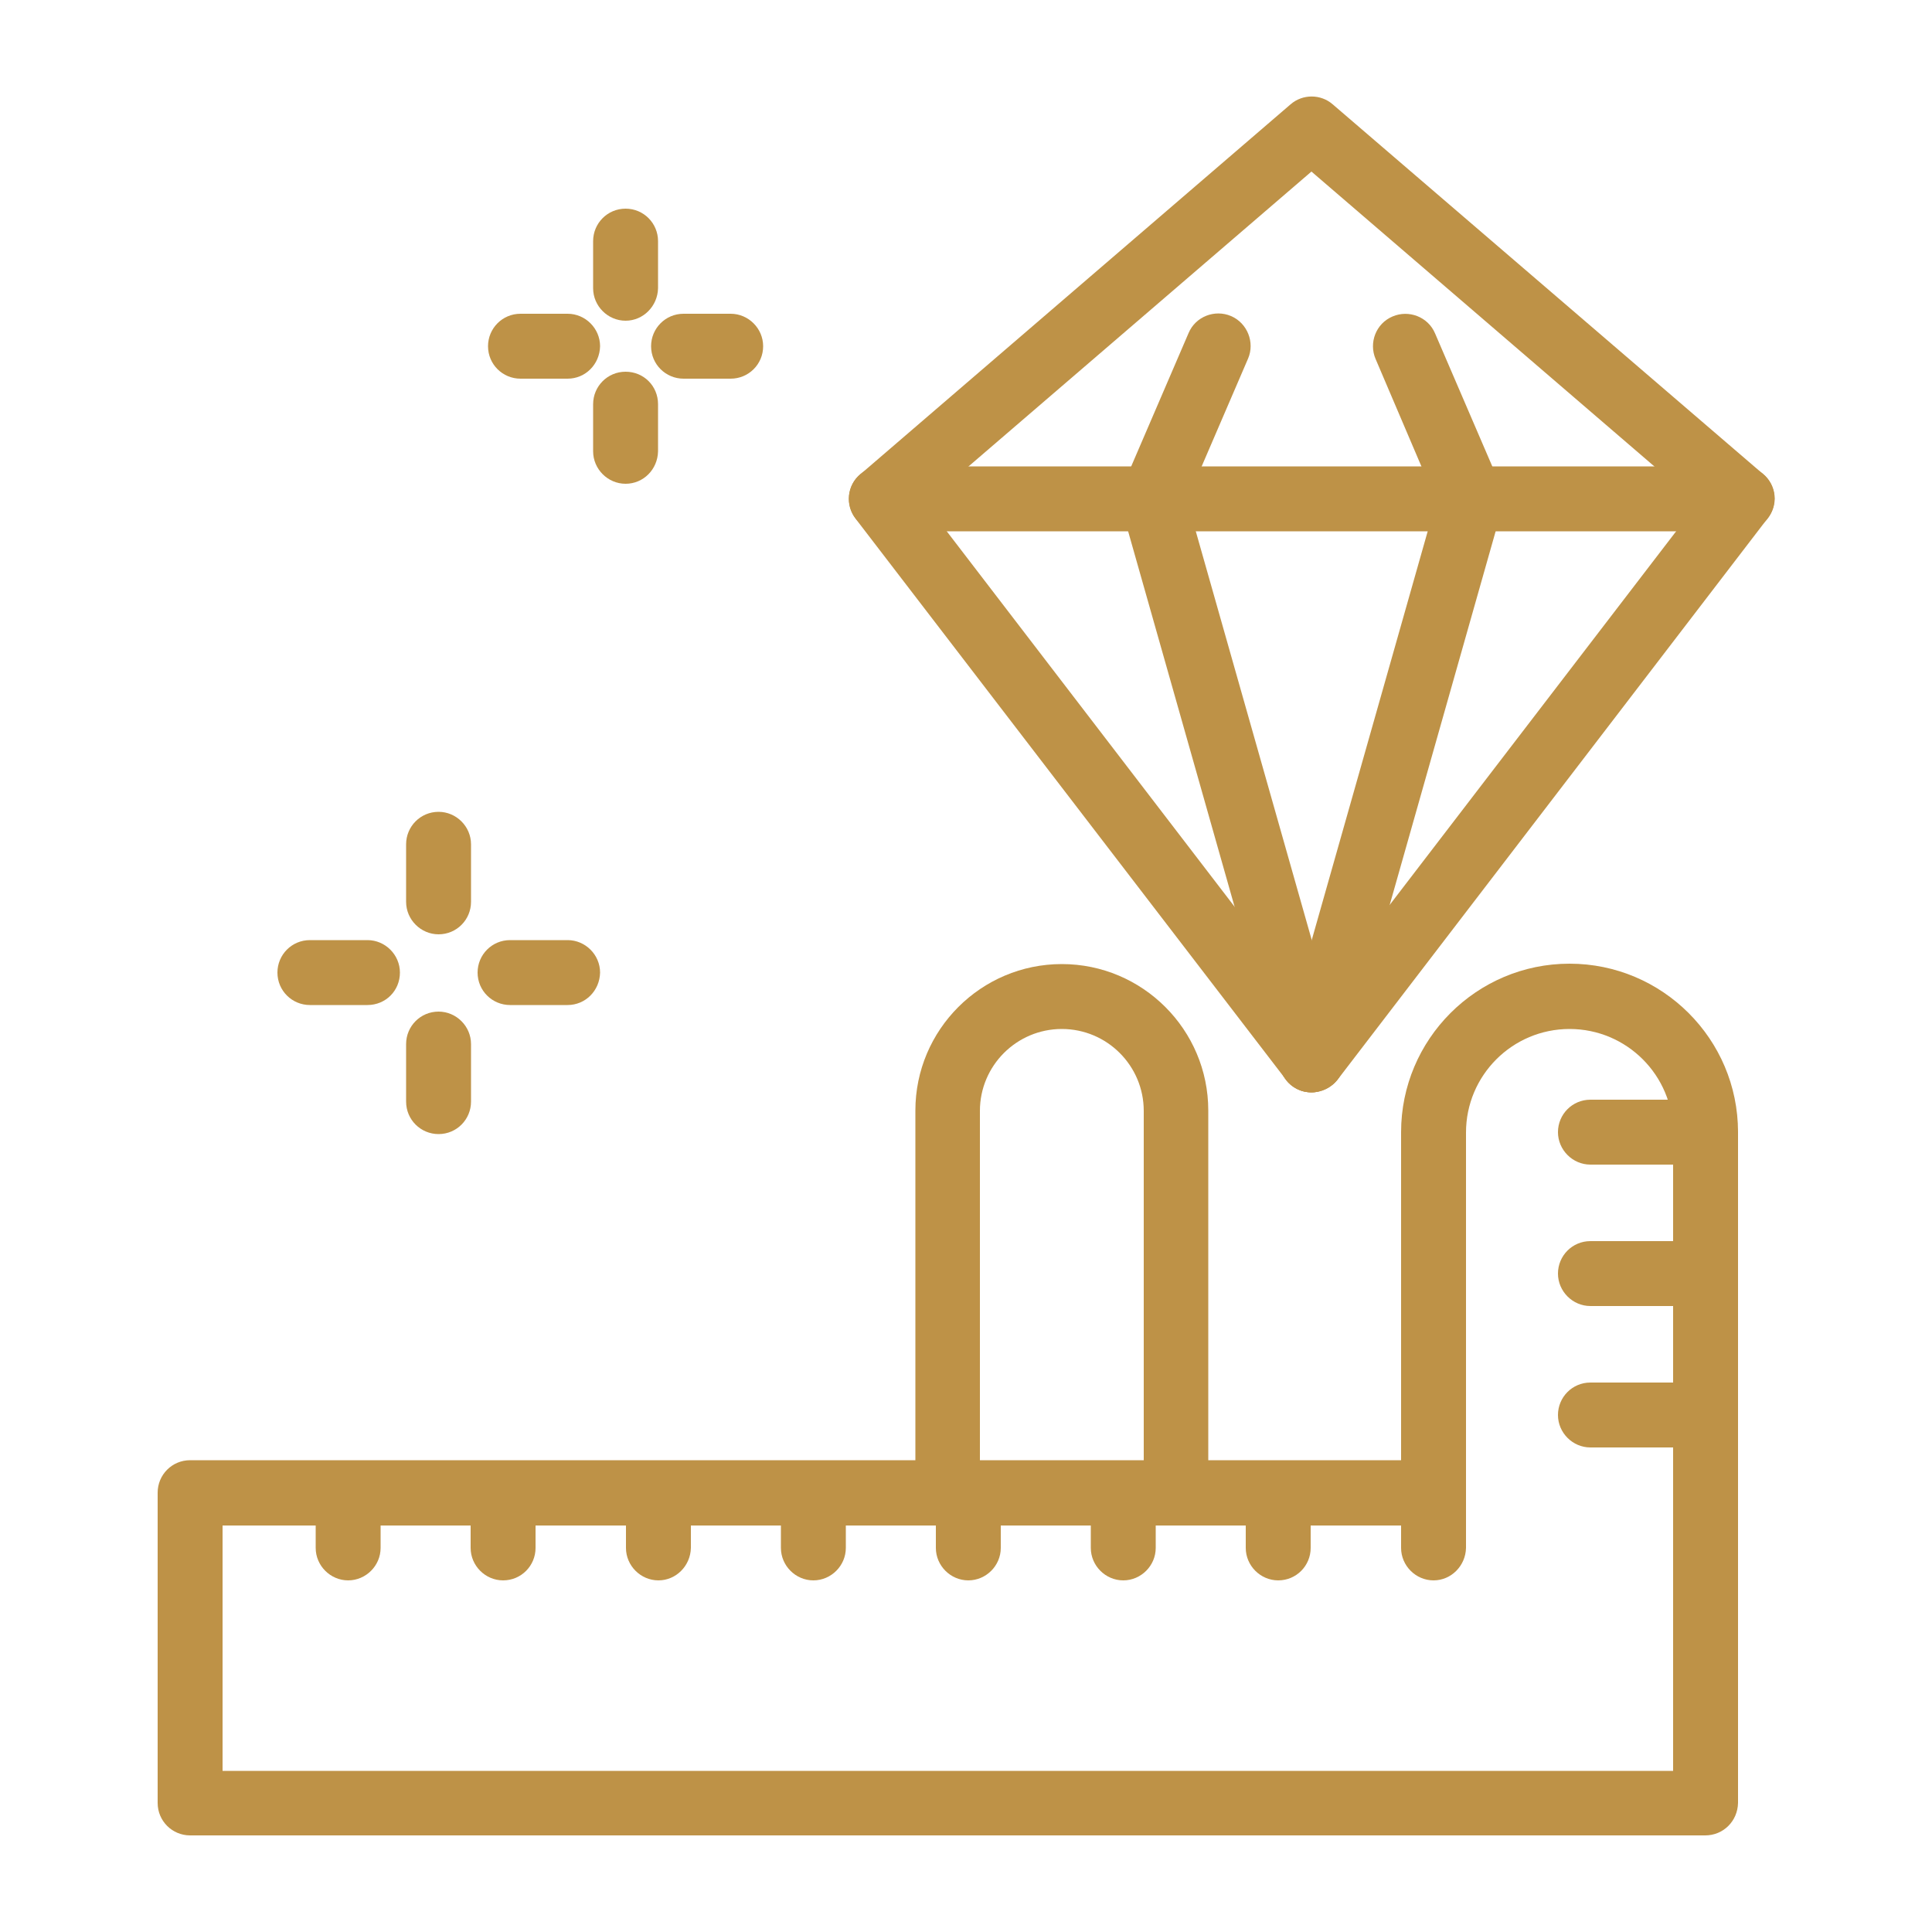
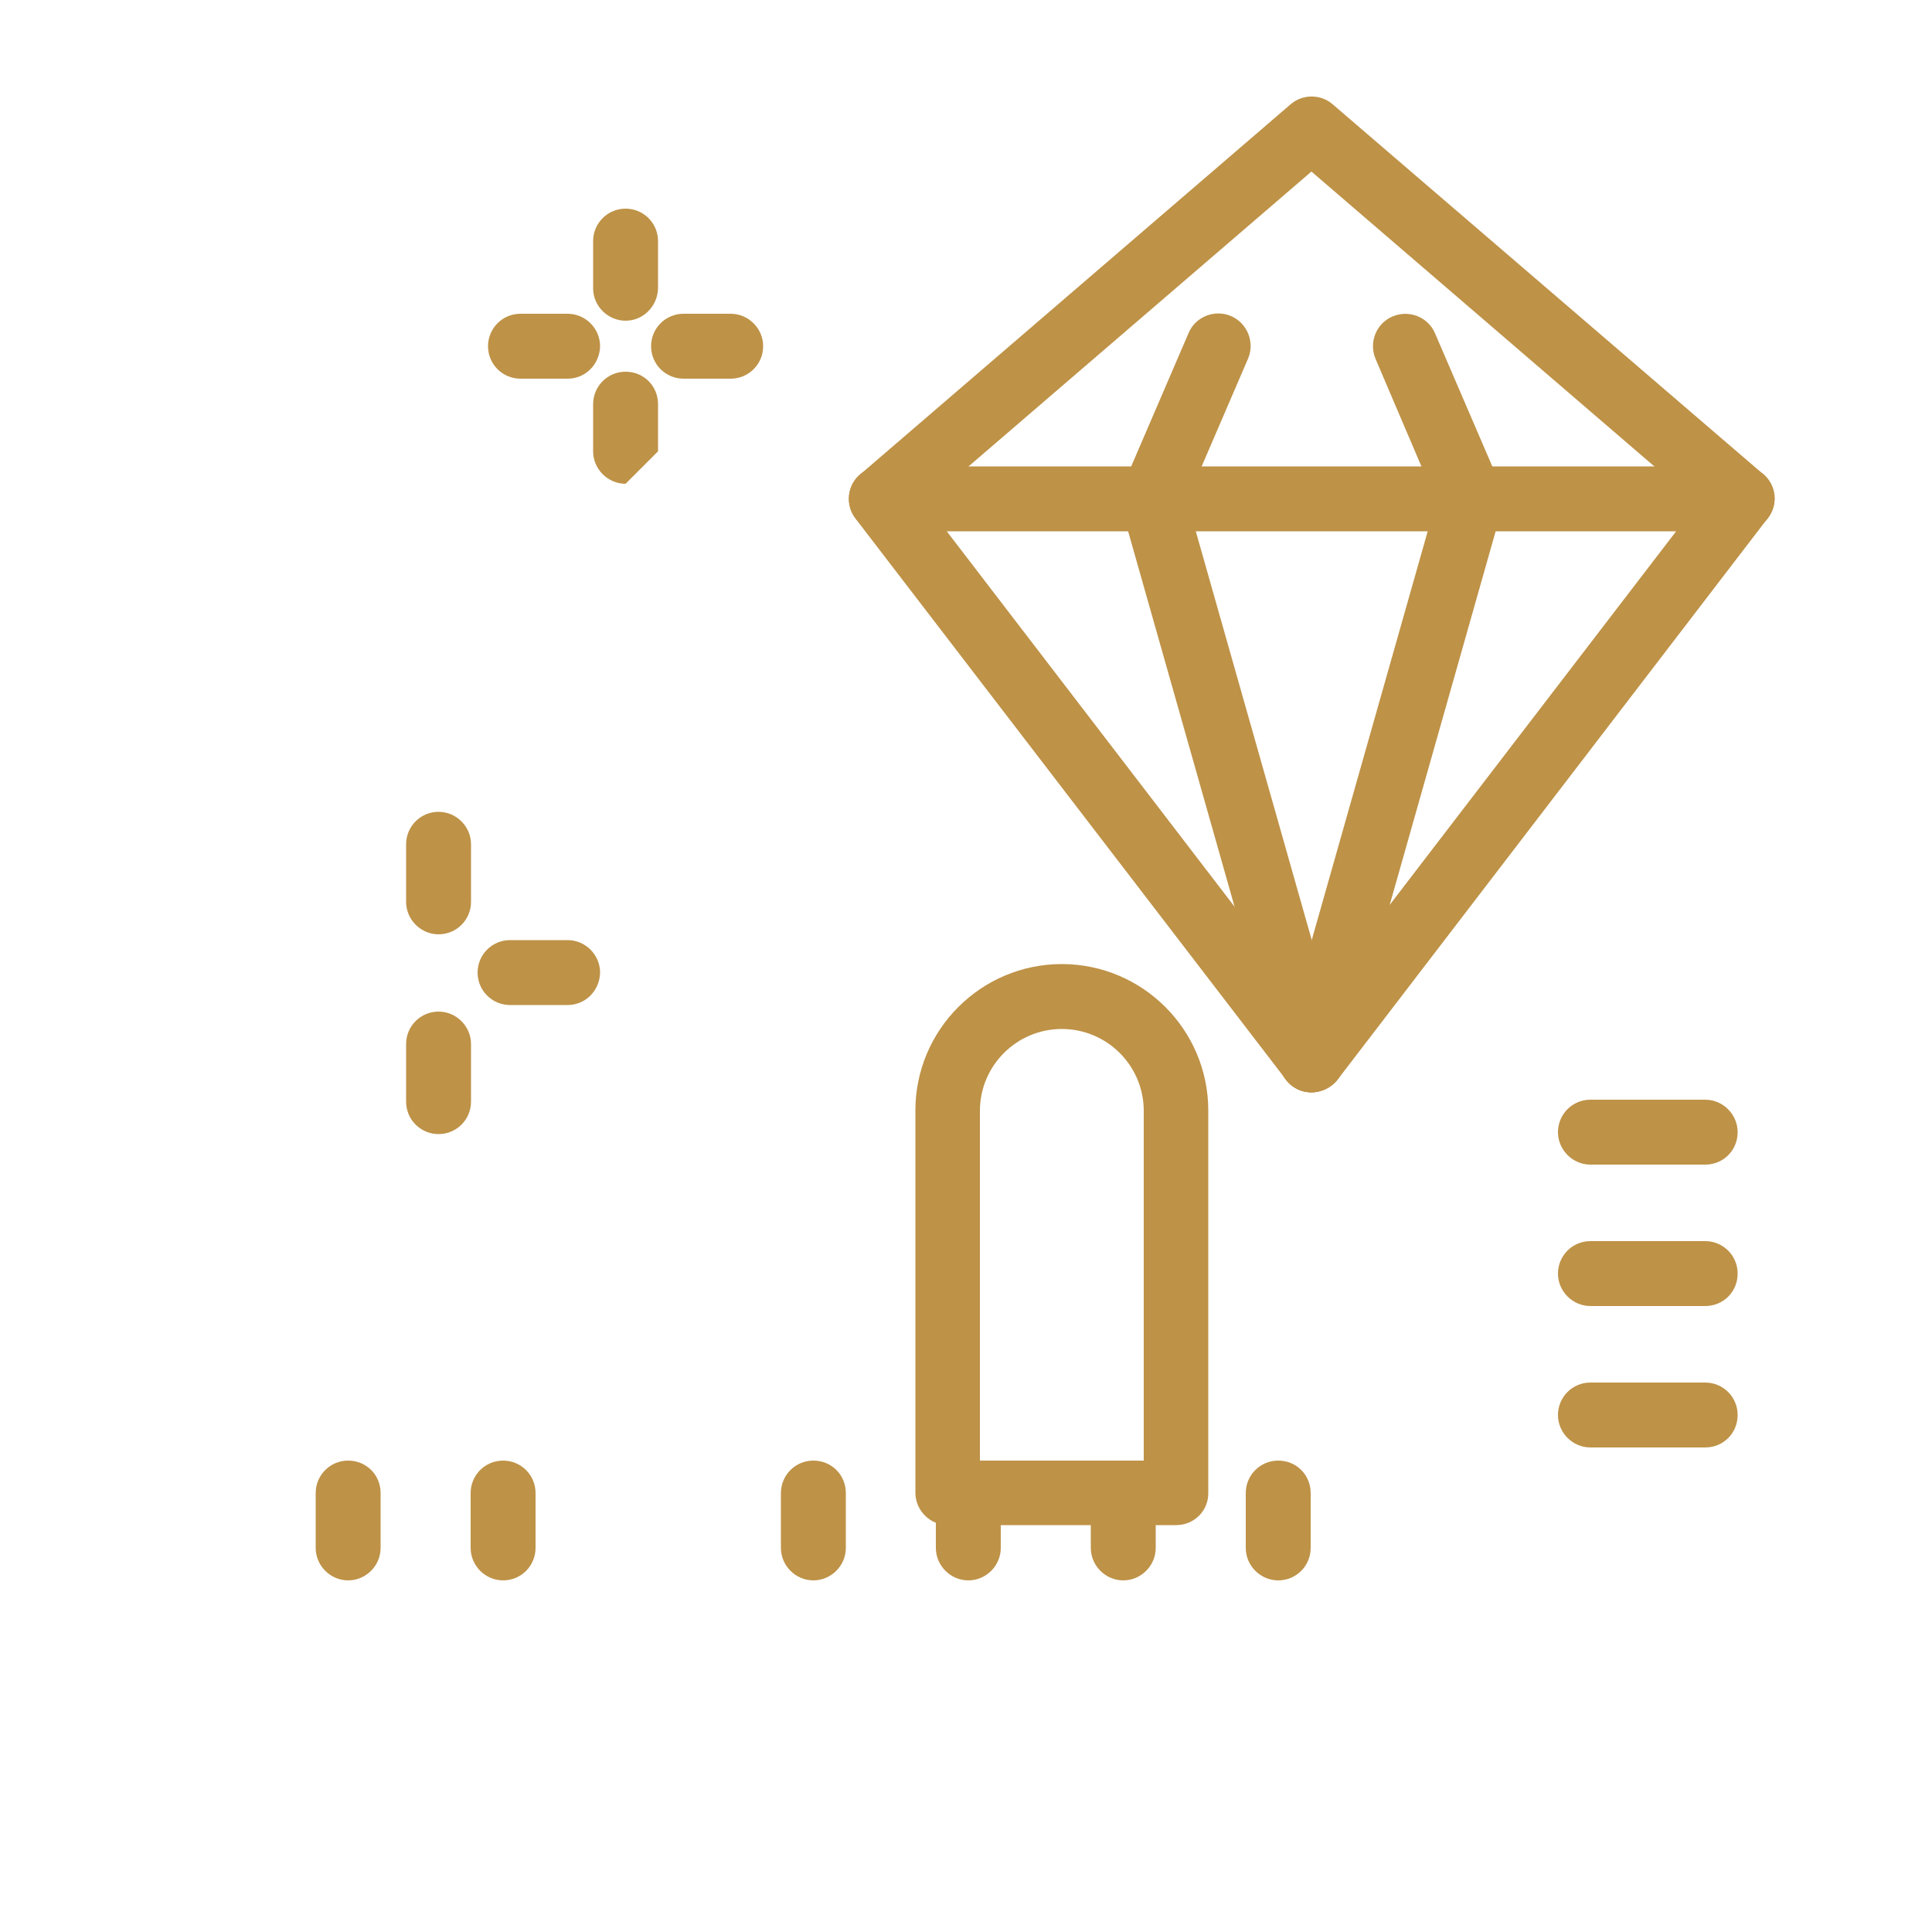
<svg xmlns="http://www.w3.org/2000/svg" version="1.1" id="Layer_1" x="0px" y="0px" viewBox="0 0 500 500" style="enable-background:new 0 0 500 500;" xml:space="preserve">
  <style type="text/css">
	.st0{fill:#BE9247;}
</style>
  <g>
-     <path class="st0" d="M441.3,475H49.2c-4.6,0-8.4-3.7-8.4-8.4v-80.3c0-4.6,3.7-8.4,8.4-8.4h313.4v-84.9c0-24,19.5-43.6,43.6-43.6   c24,0,43.6,19.5,43.6,43.6v173.6C449.7,471.3,446,475,441.3,475L441.3,475z M57.6,458.3H433V293.1c0-14.8-12-26.8-26.8-26.8   c-14.8,0-26.8,12-26.8,26.8v93.3c0,4.6-3.7,8.4-8.4,8.4H57.6V458.3z" />
    <path class="st0" d="M304.4,394.7h-59.1c-4.6,0-8.4-3.8-8.4-8.4v-98.9c0-20.9,17-37.9,37.9-37.9c20.9,0,37.9,17,37.9,37.9v98.9   C312.8,391,309,394.7,304.4,394.7z M253.6,378H296v-90.5c0-11.7-9.5-21.2-21.2-21.2c-11.7,0-21.2,9.5-21.2,21.2L253.6,378   L253.6,378z" />
    <path class="st0" d="M90.1,409c-4.6,0-8.4-3.8-8.4-8.4v-14.2c0-4.6,3.7-8.4,8.4-8.4s8.4,3.7,8.4,8.4v14.2   C98.5,405.2,94.7,409,90.1,409z" />
    <path class="st0" d="M130.2,409c-4.6,0-8.4-3.8-8.4-8.4v-14.2c0-4.6,3.7-8.4,8.4-8.4c4.6,0,8.4,3.7,8.4,8.4v14.2   C138.6,405.2,134.9,409,130.2,409z" />
-     <path class="st0" d="M170.4,409c-4.6,0-8.4-3.8-8.4-8.4v-14.2c0-4.6,3.7-8.4,8.4-8.4c4.6,0,8.4,3.7,8.4,8.4v14.2   C178.7,405.2,175,409,170.4,409z" />
    <path class="st0" d="M210.5,409c-4.6,0-8.4-3.8-8.4-8.4v-14.2c0-4.6,3.7-8.4,8.4-8.4s8.4,3.7,8.4,8.4v14.2   C218.9,405.2,215.1,409,210.5,409z" />
    <path class="st0" d="M250.6,409c-4.6,0-8.4-3.8-8.4-8.4v-14.2c0-4.6,3.7-8.4,8.4-8.4s8.4,3.7,8.4,8.4v14.2   C259,405.2,255.2,409,250.6,409L250.6,409z" />
    <path class="st0" d="M290.7,409c-4.6,0-8.4-3.8-8.4-8.4v-14.2c0-4.6,3.7-8.4,8.4-8.4s8.4,3.7,8.4,8.4v14.2   C299.1,405.2,295.3,409,290.7,409z" />
    <path class="st0" d="M330.8,409c-4.6,0-8.4-3.8-8.4-8.4v-14.2c0-4.6,3.7-8.4,8.4-8.4s8.4,3.7,8.4,8.4v14.2   C339.2,405.2,335.5,409,330.8,409z" />
-     <path class="st0" d="M371,409c-4.6,0-8.4-3.8-8.4-8.4v-14.2c0-4.6,3.7-8.4,8.4-8.4c4.6,0,8.4,3.7,8.4,8.4v14.2   C379.3,405.2,375.6,409,371,409z" />
    <path class="st0" d="M441.3,301.4h-29.7c-4.6,0-8.4-3.8-8.4-8.4c0-4.6,3.7-8.4,8.4-8.4h29.7c4.6,0,8.4,3.8,8.4,8.4   C449.7,297.7,446,301.4,441.3,301.4z" />
    <path class="st0" d="M441.3,338h-29.7c-4.6,0-8.4-3.8-8.4-8.4c0-4.6,3.7-8.4,8.4-8.4h29.7c4.6,0,8.4,3.7,8.4,8.4   C449.7,334.3,446,338,441.3,338z" />
    <path class="st0" d="M441.3,374.6h-29.7c-4.6,0-8.4-3.8-8.4-8.4c0-4.6,3.7-8.4,8.4-8.4h29.7c4.6,0,8.4,3.7,8.4,8.4   C449.7,370.9,446,374.6,441.3,374.6z" />
    <path class="st0" d="M339.4,282.7c-2.6,0-5.1-1.2-6.6-3.3L221.4,134.2c-2.7-3.5-2.2-8.6,1.2-11.4L334,27c3.1-2.7,7.8-2.7,10.9,0   l111.4,95.7c3.4,2.9,3.9,7.9,1.2,11.4L346.1,279.5C344.5,281.5,342,282.7,339.4,282.7z M239.5,130.3l99.9,130.3l99.9-130.3   l-99.9-85.9L239.5,130.3z" />
    <path class="st0" d="M339.4,282.7c-0.8,0-1.5-0.1-2.3-0.3c-4.4-1.3-7-5.9-5.8-10.3l40.4-142.4L356,92.9c-1.8-4.2,0.1-9.2,4.4-11   c4.2-1.8,9.2,0.1,11,4.4l17,39.5c0.8,1.8,0.9,3.7,0.4,5.6l-41.2,145.3C346.4,280.3,343.1,282.7,339.4,282.7z" />
    <path class="st0" d="M339.4,282.7c-3.6,0-7-2.4-8-6.1l-41.2-145.3c-0.5-1.9-0.4-3.8,0.4-5.6l17-39.5c1.8-4.3,6.8-6.2,11-4.4   c4.2,1.8,6.2,6.8,4.4,11l-15.8,36.7l40.4,142.4c1.3,4.4-1.3,9.1-5.8,10.3C341,282.6,340.2,282.7,339.4,282.7L339.4,282.7z" />
    <path class="st0" d="M450.8,137.5H228.1c-4.6,0-8.4-3.8-8.4-8.4c0-4.6,3.7-8.4,8.4-8.4h222.8c4.6,0,8.4,3.7,8.4,8.4   C459.2,133.7,455.4,137.5,450.8,137.5z" />
    <path class="st0" d="M113.5,241.8c-4.6,0-8.4-3.8-8.4-8.4v-14.9c0-4.6,3.7-8.4,8.4-8.4c4.6,0,8.4,3.8,8.4,8.4v14.9   C121.9,238,118.2,241.8,113.5,241.8z" />
    <path class="st0" d="M113.5,293.5c-4.6,0-8.4-3.7-8.4-8.4v-14.9c0-4.6,3.7-8.4,8.4-8.4c4.6,0,8.4,3.8,8.4,8.4v14.9   C121.9,289.7,118.2,293.5,113.5,293.5z" />
    <path class="st0" d="M146.9,260.1h-14.9c-4.6,0-8.4-3.7-8.4-8.4c0-4.6,3.7-8.4,8.4-8.4h14.9c4.6,0,8.4,3.8,8.4,8.4   C155.2,256.4,151.5,260.1,146.9,260.1z" />
-     <path class="st0" d="M95.1,260.1H80.2c-4.6,0-8.4-3.7-8.4-8.4c0-4.6,3.7-8.4,8.4-8.4h14.9c4.6,0,8.4,3.8,8.4,8.4   C103.5,256.4,99.8,260.1,95.1,260.1z" />
    <path class="st0" d="M161.9,83c-4.6,0-8.4-3.8-8.4-8.4V62.4c0-4.6,3.7-8.4,8.4-8.4s8.4,3.8,8.4,8.4v12.2   C170.2,79.2,166.5,83,161.9,83z" />
-     <path class="st0" d="M161.9,125.2c-4.6,0-8.4-3.8-8.4-8.4v-12.2c0-4.6,3.7-8.4,8.4-8.4s8.4,3.7,8.4,8.4v12.2   C170.2,121.5,166.5,125.2,161.9,125.2z" />
+     <path class="st0" d="M161.9,125.2c-4.6,0-8.4-3.8-8.4-8.4v-12.2c0-4.6,3.7-8.4,8.4-8.4s8.4,3.7,8.4,8.4v12.2   z" />
    <path class="st0" d="M189.1,98h-12.2c-4.6,0-8.4-3.7-8.4-8.4c0-4.6,3.7-8.4,8.4-8.4h12.2c4.6,0,8.4,3.8,8.4,8.4   C197.5,94.3,193.7,98,189.1,98z" />
    <path class="st0" d="M146.9,98h-12.2c-4.6,0-8.4-3.7-8.4-8.4c0-4.6,3.7-8.4,8.4-8.4h12.2c4.6,0,8.4,3.8,8.4,8.4   C155.2,94.3,151.5,98,146.9,98z" />
  </g>
</svg>